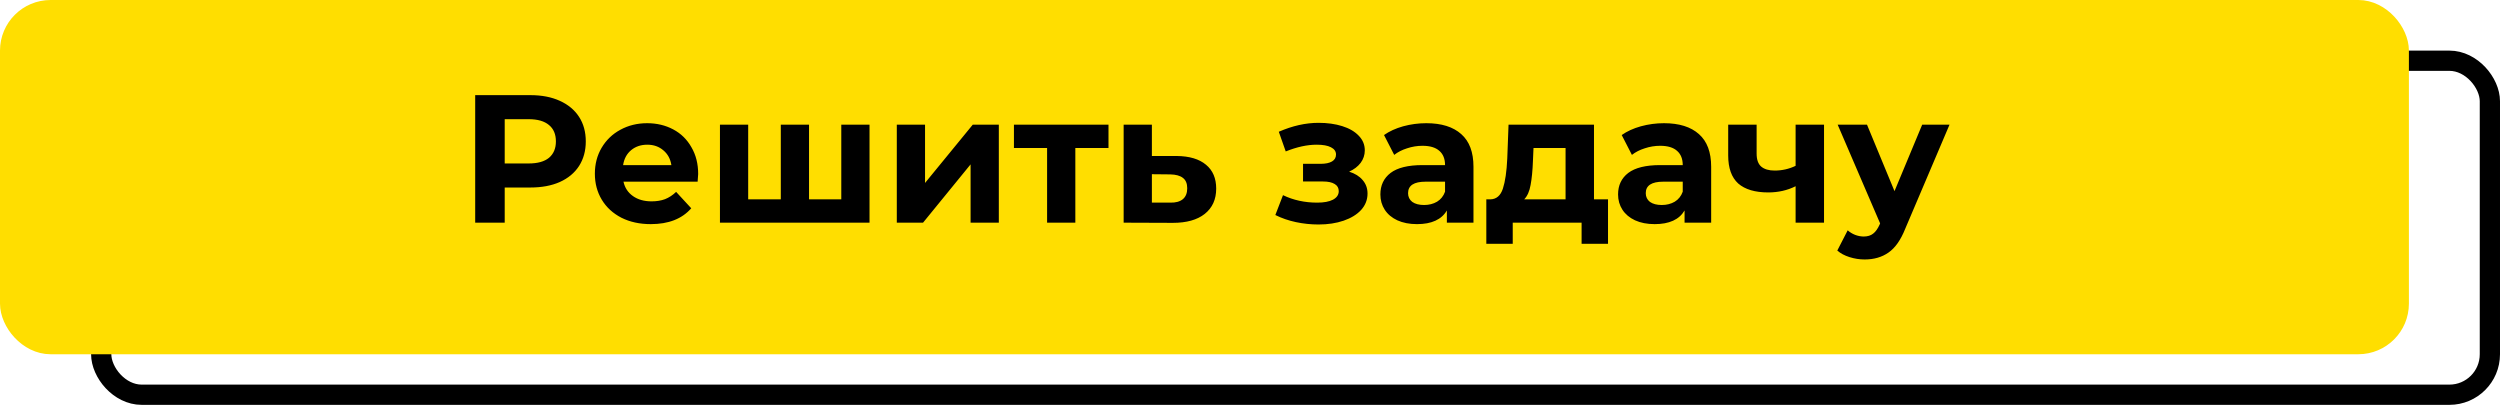
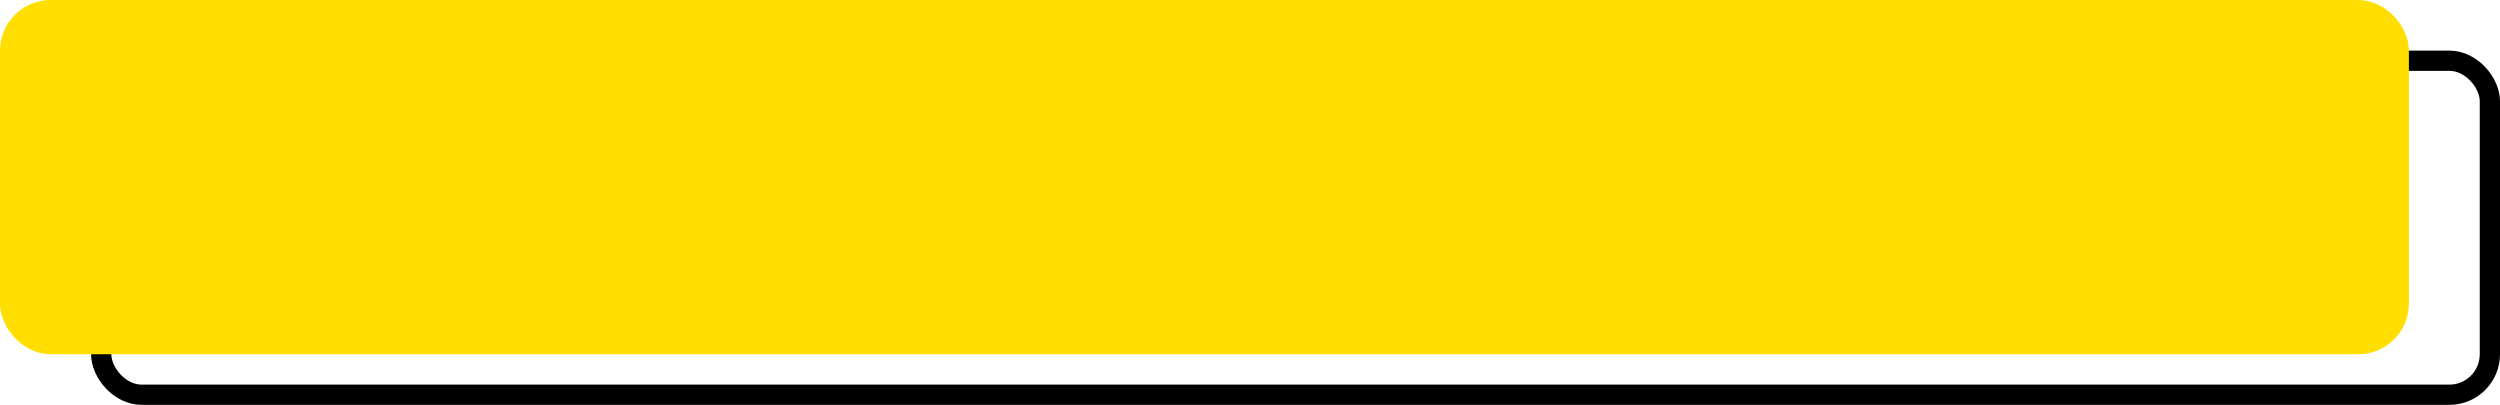
<svg xmlns="http://www.w3.org/2000/svg" width="247" height="40" viewBox="0 0 247 40" fill="none">
  <rect x="10" y="6" width="236" height="33" rx="4" stroke="black" stroke-width="2" />
  <rect x="1" y="1" width="236" height="33" rx="4" fill="#FFDE00" stroke="#FFDE00" stroke-width="2" />
-   <path d="M52.403 9.4C53.519 9.4 54.485 9.586 55.301 9.958C56.129 10.33 56.765 10.858 57.209 11.542C57.653 12.226 57.875 13.036 57.875 13.972C57.875 14.896 57.653 15.706 57.209 16.402C56.765 17.086 56.129 17.614 55.301 17.986C54.485 18.346 53.519 18.526 52.403 18.526H49.865V22H46.949V9.4H52.403ZM52.241 16.15C53.117 16.15 53.783 15.964 54.239 15.592C54.695 15.208 54.923 14.668 54.923 13.972C54.923 13.264 54.695 12.724 54.239 12.352C53.783 11.968 53.117 11.776 52.241 11.776H49.865V16.15H52.241ZM68.979 17.194C68.979 17.23 68.961 17.482 68.925 17.95H61.599C61.731 18.55 62.043 19.024 62.535 19.372C63.027 19.72 63.639 19.894 64.371 19.894C64.875 19.894 65.319 19.822 65.703 19.678C66.099 19.522 66.465 19.282 66.801 18.958L68.295 20.578C67.383 21.622 66.051 22.144 64.299 22.144C63.207 22.144 62.241 21.934 61.401 21.514C60.561 21.082 59.913 20.488 59.457 19.732C59.001 18.976 58.773 18.118 58.773 17.158C58.773 16.21 58.995 15.358 59.439 14.602C59.895 13.834 60.513 13.24 61.293 12.82C62.085 12.388 62.967 12.172 63.939 12.172C64.887 12.172 65.745 12.376 66.513 12.784C67.281 13.192 67.881 13.78 68.313 14.548C68.757 15.304 68.979 16.186 68.979 17.194ZM63.957 14.296C63.321 14.296 62.787 14.476 62.355 14.836C61.923 15.196 61.659 15.688 61.563 16.312H66.333C66.237 15.7 65.973 15.214 65.541 14.854C65.109 14.482 64.581 14.296 63.957 14.296ZM85.909 12.316V22H71.131V12.316H73.921V19.696H77.143V12.316H79.933V19.696H83.119V12.316H85.909ZM88.604 12.316H91.394V18.076L96.11 12.316H98.684V22H95.894V16.24L91.196 22H88.604V12.316ZM109.519 14.62H106.243V22H103.453V14.62H100.177V12.316H109.519V14.62ZM116.254 15.412C117.514 15.424 118.48 15.712 119.152 16.276C119.824 16.828 120.16 17.614 120.16 18.634C120.16 19.702 119.782 20.536 119.026 21.136C118.282 21.724 117.232 22.018 115.876 22.018L111.016 22V12.316H113.806V15.412H116.254ZM115.624 20.02C116.164 20.032 116.578 19.918 116.866 19.678C117.154 19.438 117.298 19.078 117.298 18.598C117.298 18.13 117.154 17.788 116.866 17.572C116.59 17.356 116.176 17.242 115.624 17.23L113.806 17.212V20.02H115.624ZM133.294 16.96C133.87 17.14 134.314 17.416 134.626 17.788C134.95 18.16 135.112 18.604 135.112 19.12C135.112 19.732 134.902 20.272 134.482 20.74C134.062 21.196 133.486 21.55 132.754 21.802C132.022 22.054 131.194 22.18 130.27 22.18C129.514 22.18 128.77 22.102 128.038 21.946C127.306 21.79 126.628 21.556 126.004 21.244L126.76 19.282C127.78 19.774 128.908 20.02 130.144 20.02C130.804 20.02 131.32 19.924 131.692 19.732C132.076 19.528 132.268 19.246 132.268 18.886C132.268 18.574 132.136 18.34 131.872 18.184C131.608 18.016 131.224 17.932 130.72 17.932H128.74V16.186H130.468C130.96 16.186 131.338 16.108 131.602 15.952C131.866 15.796 131.998 15.568 131.998 15.268C131.998 14.956 131.83 14.716 131.494 14.548C131.17 14.38 130.702 14.296 130.09 14.296C129.154 14.296 128.134 14.518 127.03 14.962L126.346 13.018C127.69 12.43 128.998 12.136 130.27 12.136C131.146 12.136 131.926 12.244 132.61 12.46C133.306 12.676 133.852 12.994 134.248 13.414C134.644 13.822 134.842 14.302 134.842 14.854C134.842 15.31 134.704 15.724 134.428 16.096C134.152 16.456 133.774 16.744 133.294 16.96ZM140.917 12.172C142.417 12.172 143.569 12.532 144.373 13.252C145.177 13.96 145.579 15.034 145.579 16.474V22H142.951V20.794C142.423 21.694 141.439 22.144 139.999 22.144C139.255 22.144 138.607 22.018 138.055 21.766C137.515 21.514 137.101 21.166 136.813 20.722C136.525 20.278 136.381 19.774 136.381 19.21C136.381 18.31 136.717 17.602 137.389 17.086C138.073 16.57 139.123 16.312 140.539 16.312H142.771C142.771 15.7 142.585 15.232 142.213 14.908C141.841 14.572 141.283 14.404 140.539 14.404C140.023 14.404 139.513 14.488 139.009 14.656C138.517 14.812 138.097 15.028 137.749 15.304L136.741 13.342C137.269 12.97 137.899 12.682 138.631 12.478C139.375 12.274 140.137 12.172 140.917 12.172ZM140.701 20.254C141.181 20.254 141.607 20.146 141.979 19.93C142.351 19.702 142.615 19.372 142.771 18.94V17.95H140.845C139.693 17.95 139.117 18.328 139.117 19.084C139.117 19.444 139.255 19.732 139.531 19.948C139.819 20.152 140.209 20.254 140.701 20.254ZM158.872 19.696V24.088H156.262V22H149.458V24.088H146.848V19.696H147.244C147.844 19.684 148.258 19.33 148.486 18.634C148.714 17.938 148.858 16.948 148.918 15.664L149.044 12.316H157.486V19.696H158.872ZM151.456 15.862C151.42 16.846 151.342 17.65 151.222 18.274C151.114 18.898 150.904 19.372 150.592 19.696H154.678V14.62H151.51L151.456 15.862ZM164.401 12.172C165.901 12.172 167.053 12.532 167.857 13.252C168.661 13.96 169.063 15.034 169.063 16.474V22H166.435V20.794C165.907 21.694 164.923 22.144 163.483 22.144C162.739 22.144 162.091 22.018 161.539 21.766C160.999 21.514 160.585 21.166 160.297 20.722C160.009 20.278 159.865 19.774 159.865 19.21C159.865 18.31 160.201 17.602 160.873 17.086C161.557 16.57 162.607 16.312 164.023 16.312H166.255C166.255 15.7 166.069 15.232 165.697 14.908C165.325 14.572 164.767 14.404 164.023 14.404C163.507 14.404 162.997 14.488 162.493 14.656C162.001 14.812 161.581 15.028 161.233 15.304L160.225 13.342C160.753 12.97 161.383 12.682 162.115 12.478C162.859 12.274 163.621 12.172 164.401 12.172ZM164.185 20.254C164.665 20.254 165.091 20.146 165.463 19.93C165.835 19.702 166.099 19.372 166.255 18.94V17.95H164.329C163.177 17.95 162.601 18.328 162.601 19.084C162.601 19.444 162.739 19.732 163.015 19.948C163.303 20.152 163.693 20.254 164.185 20.254ZM180.214 12.316V22H177.406V18.4C176.59 18.808 175.69 19.012 174.706 19.012C173.398 19.012 172.408 18.718 171.736 18.13C171.076 17.53 170.746 16.606 170.746 15.358V12.316H173.554V15.178C173.554 15.766 173.704 16.192 174.004 16.456C174.316 16.72 174.76 16.852 175.336 16.852C176.068 16.852 176.758 16.696 177.406 16.384V12.316H180.214ZM192.613 12.316L188.239 22.594C187.795 23.71 187.243 24.496 186.583 24.952C185.935 25.408 185.149 25.636 184.225 25.636C183.721 25.636 183.223 25.558 182.731 25.402C182.239 25.246 181.837 25.03 181.525 24.754L182.551 22.756C182.767 22.948 183.013 23.098 183.289 23.206C183.577 23.314 183.859 23.368 184.135 23.368C184.519 23.368 184.831 23.272 185.071 23.08C185.311 22.9 185.527 22.594 185.719 22.162L185.755 22.072L181.561 12.316H184.459L187.177 18.886L189.913 12.316H192.613Z" fill="black" />
</svg>